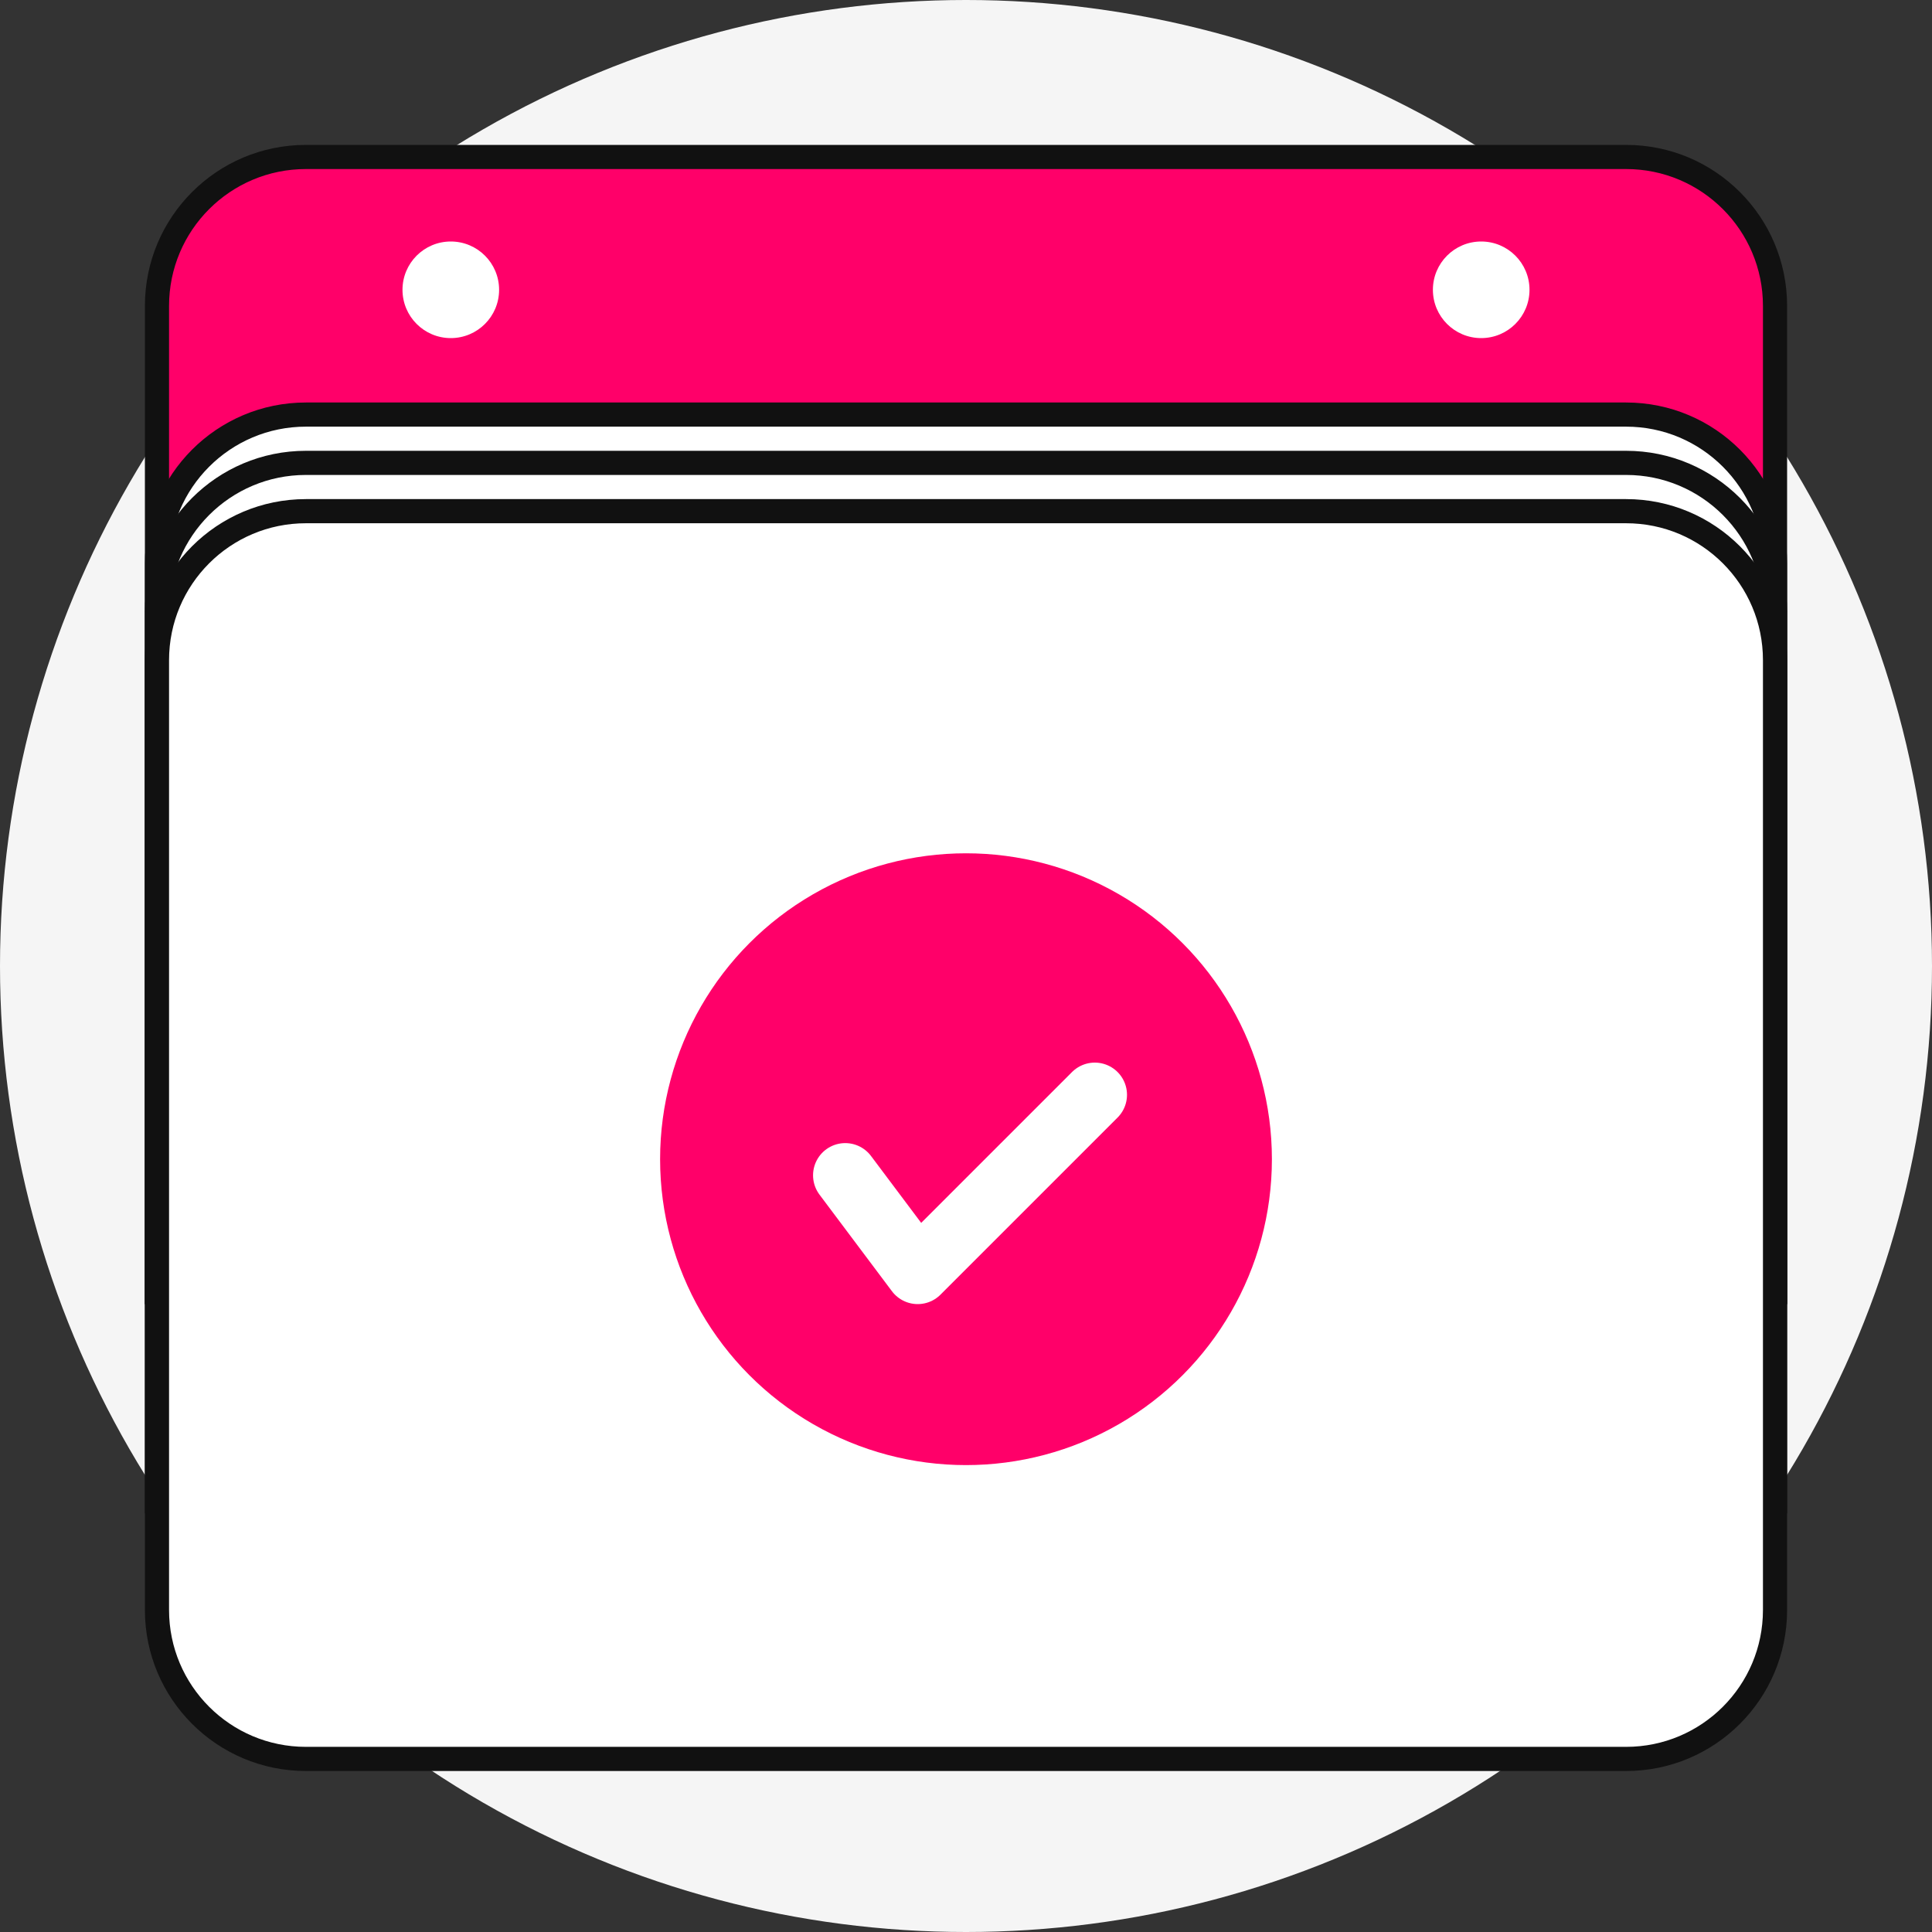
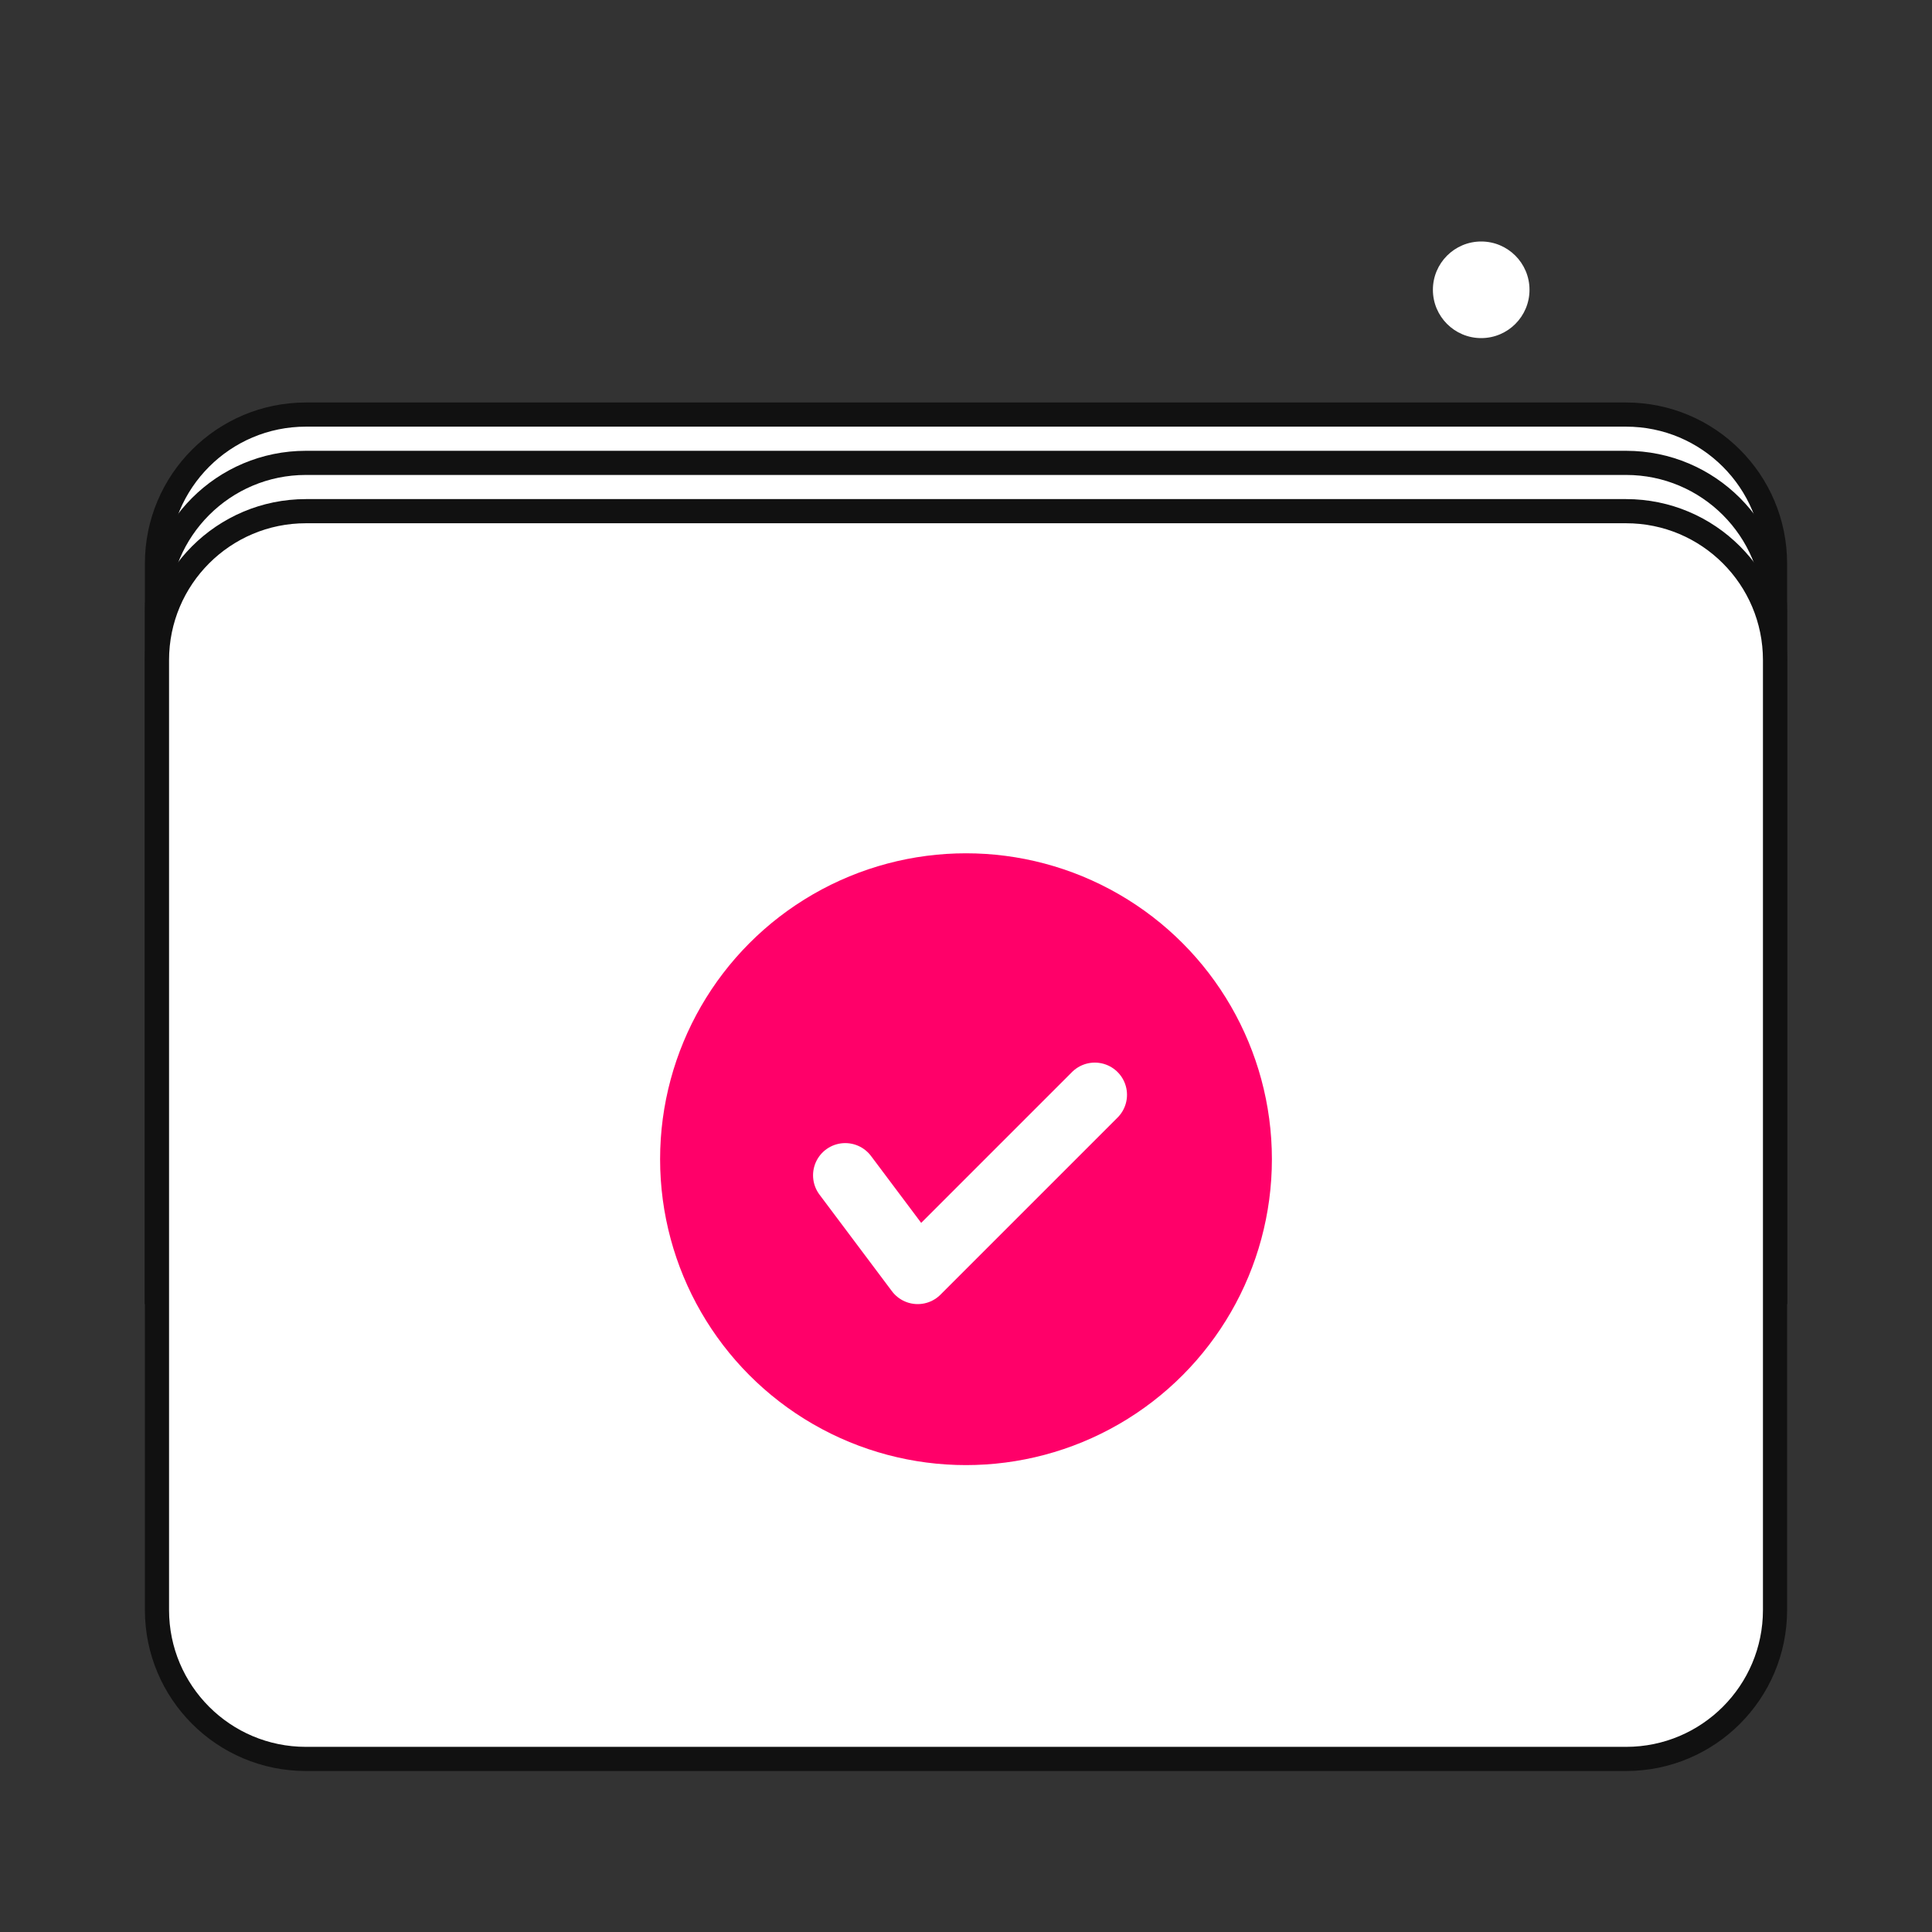
<svg xmlns="http://www.w3.org/2000/svg" width="120" height="120" viewBox="0 0 120 120" fill="none">
  <rect x="0" y="0" width="120" height="120" fill="#333333" stroke="none" />
-   <circle cx="60" cy="60" r="60" fill="#F5F5F5" />
-   <path d="M9.75 19C9.75 13.891 13.891 9.75 19 9.75H101C106.109 9.75 110.25 13.891 110.25 19V93.25H9.75V19Z" fill="#FF0069" stroke="#111111" stroke-width="1.5" />
  <path d="M9.75 35C9.75 29.891 13.891 25.75 19 25.75H101C106.109 25.75 110.25 29.891 110.25 35V80.25H9.75V35Z" fill="white" stroke="#111111" stroke-width="1.5" />
  <path d="M9.75 38C9.75 32.891 13.891 28.75 19 28.75H101C106.109 28.75 110.25 32.891 110.25 38V80.25H9.75V38Z" fill="white" stroke="#111111" stroke-width="1.5" />
  <path d="M9.75 41C9.75 35.891 13.891 31.75 19 31.75H101C106.109 31.75 110.25 35.891 110.25 41V100C110.25 105.109 106.109 109.25 101 109.25H19C13.891 109.25 9.75 105.109 9.75 100V41Z" fill="white" stroke="#111111" stroke-width="1.5" />
  <circle cx="60" cy="72" r="19" fill="#FF0069" />
  <path d="M52.5 73L57 79L68 68" stroke="white" stroke-width="4" stroke-linecap="round" stroke-linejoin="round" />
  <circle cx="92" cy="18" r="3" fill="white" />
-   <circle cx="28" cy="18" r="3" fill="white" />
</svg>